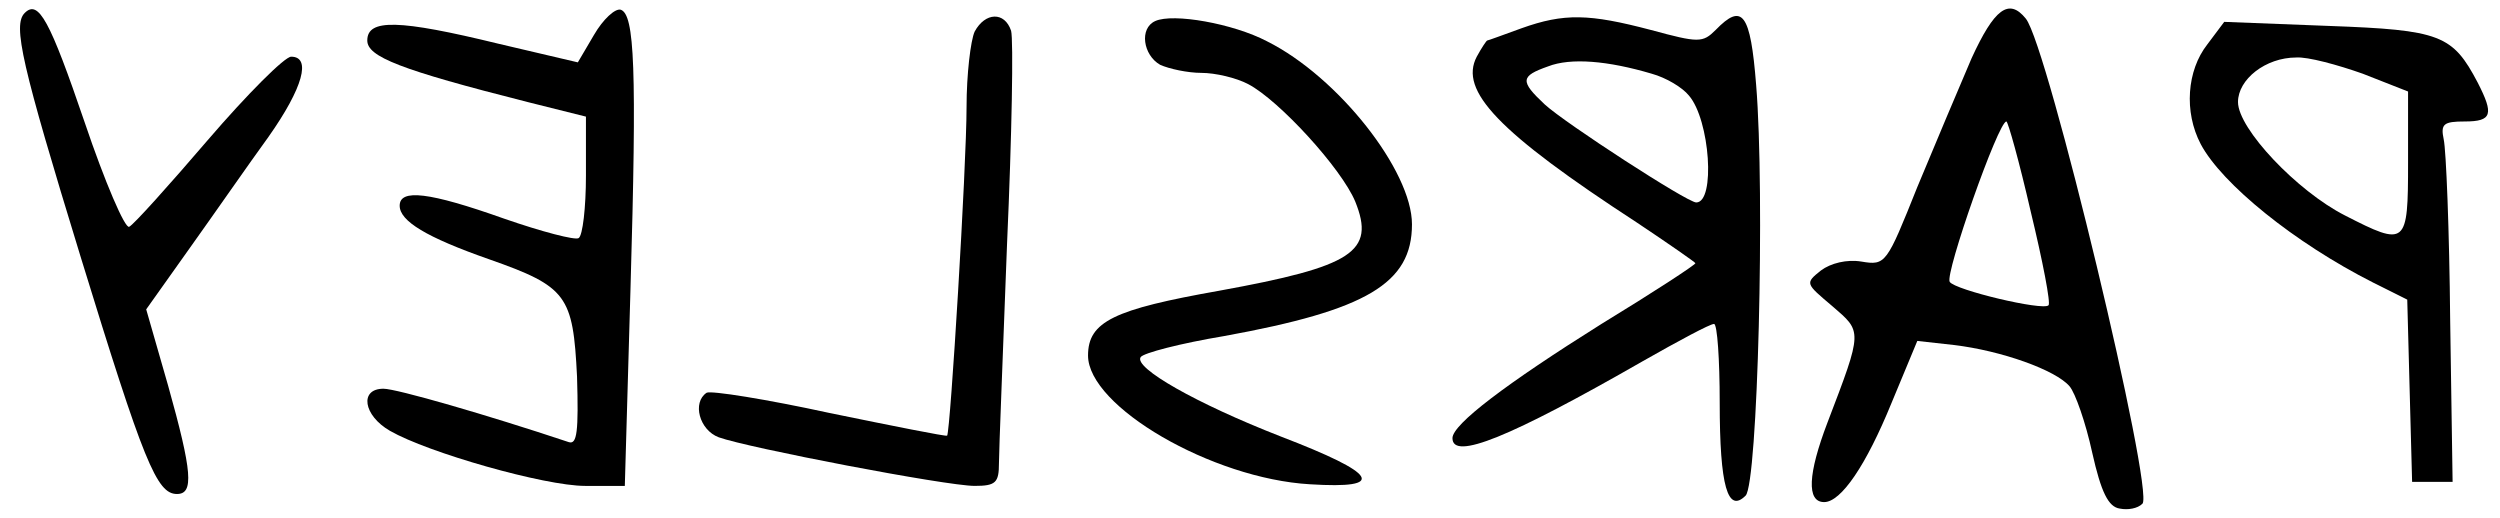
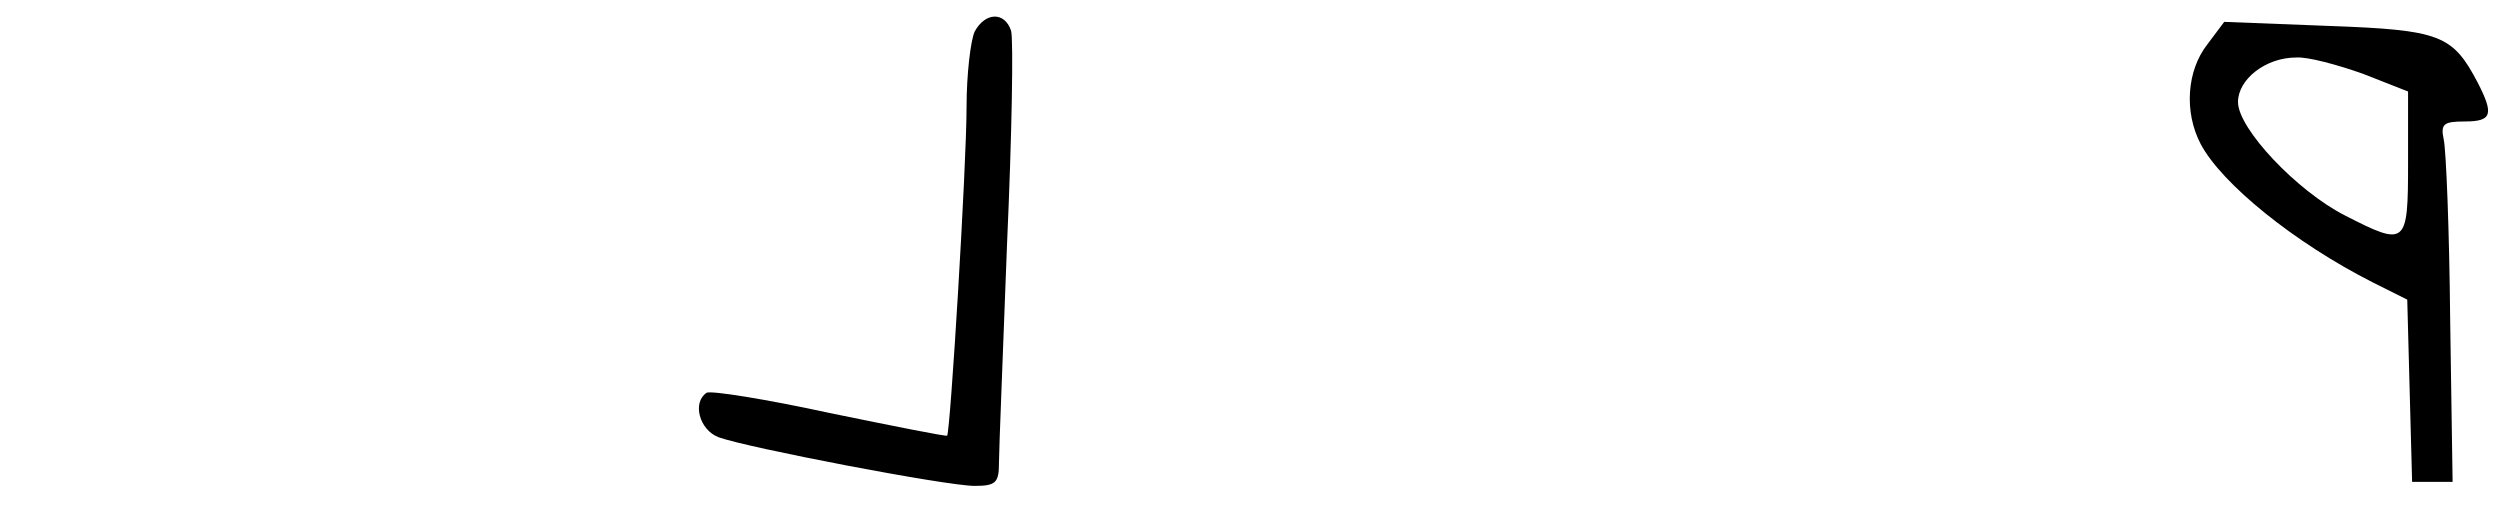
<svg xmlns="http://www.w3.org/2000/svg" version="1.0" width="246pt" height="51pt" viewBox="0 0 308 64" preserveAspectRatio="xMidYMid meet">
  <g transform="translate(0,64) scale(0.1,-0.1)" fill="#000000" stroke="none">
-     <path d="M27 624 c-15 -15 -4 -63 69 -301 78 -254 94 -293 119 -293 21 0 19 27 -11 134 l-27 94 54 76 c30 42 73 104 97 137 43 61 53 99 28 99 -8 0 -54 -46 -103 -103 -48 -56 -92 -105 -97 -107 -5 -3 -30 55 -55 129 -43 126 -57 152 -74 135z" />
-     <path d="M730 597 l-20 -34 -98 23 c-123 30 -162 31 -162 4 0 -20 40 -36 198 -76 l72 -18 0 -73 c0 -39 -4 -74 -9 -77 -4 -3 -46 8 -92 24 -93 33 -129 37 -129 16 0 -19 33 -39 110 -66 97 -34 104 -45 109 -145 2 -68 0 -84 -10 -81 -102 34 -213 66 -229 66 -30 0 -25 -33 8 -52 47 -27 191 -68 241 -68 l49 0 7 243 c8 274 5 339 -12 345 -7 2 -22 -12 -33 -31z" />
-     <path d="M2431 568 c-15 -35 -45 -106 -67 -159 -38 -95 -39 -97 -69 -92 -18 3 -38 -2 -50 -11 -20 -16 -19 -16 14 -44 37 -32 38 -29 -6 -144 -24 -63 -26 -98 -4 -98 21 0 52 46 83 122 l32 77 45 -5 c59 -7 126 -31 143 -51 7 -8 20 -45 28 -82 11 -49 20 -67 34 -69 10 -2 22 0 28 6 15 15 -117 566 -144 599 -21 26 -39 12 -67 -49z m73 -189 c15 -62 25 -114 22 -116 -7 -7 -116 19 -122 29 -6 10 60 198 70 198 2 0 16 -50 30 -111z" />
    <path d="M1200 601 c-5 -11 -10 -53 -10 -93 0 -73 -20 -401 -24 -406 -2 -1 -67 12 -145 28 -78 17 -147 28 -152 25 -18 -12 -9 -46 15 -55 36 -13 281 -60 316 -60 26 0 30 4 30 28 0 15 5 137 10 271 6 134 8 252 5 263 -8 24 -32 23 -45 -1z" />
-     <path d="M1423 614 c-20 -9 -15 -42 6 -54 11 -5 34 -10 51 -10 17 0 43 -6 58 -14 38 -20 115 -104 132 -145 25 -62 -3 -80 -168 -110 -130 -23 -162 -38 -162 -80 0 -63 153 -152 274 -159 96 -6 84 13 -36 59 -105 41 -182 85 -173 98 3 5 49 17 103 26 176 32 232 65 232 138 0 66 -91 182 -179 226 -42 22 -116 35 -138 25z" />
-     <path d="M1875 605 c-22 -8 -41 -15 -42 -15 -1 0 -7 -9 -13 -20 -22 -42 26 -93 198 -205 39 -26 72 -49 72 -50 0 -2 -52 -36 -116 -75 -118 -74 -184 -124 -184 -141 0 -28 71 1 235 95 44 25 83 46 88 46 4 0 7 -44 7 -97 0 -104 10 -137 32 -115 15 15 24 373 13 507 -7 89 -17 102 -50 68 -16 -16 -21 -16 -80 0 -76 20 -107 21 -160 2z m161 -56 c18 -5 38 -17 46 -27 26 -30 33 -132 9 -132 -11 0 -162 98 -187 121 -31 29 -30 35 4 47 28 11 74 7 128 -9z" />
    <path d="M2722 585 c-25 -32 -29 -83 -8 -123 26 -49 116 -122 213 -171 l42 -21 3 -113 3 -112 25 0 25 0 -3 200 c-1 110 -5 210 -8 223 -4 19 0 22 26 22 34 0 36 9 16 48 -31 59 -46 65 -184 70 l-129 5 -21 -28z m192 -36 l56 -22 0 -88 c0 -102 -2 -104 -78 -65 -59 30 -132 107 -132 140 0 28 34 55 72 55 14 1 51 -9 82 -20z" />
  </g>
</svg>